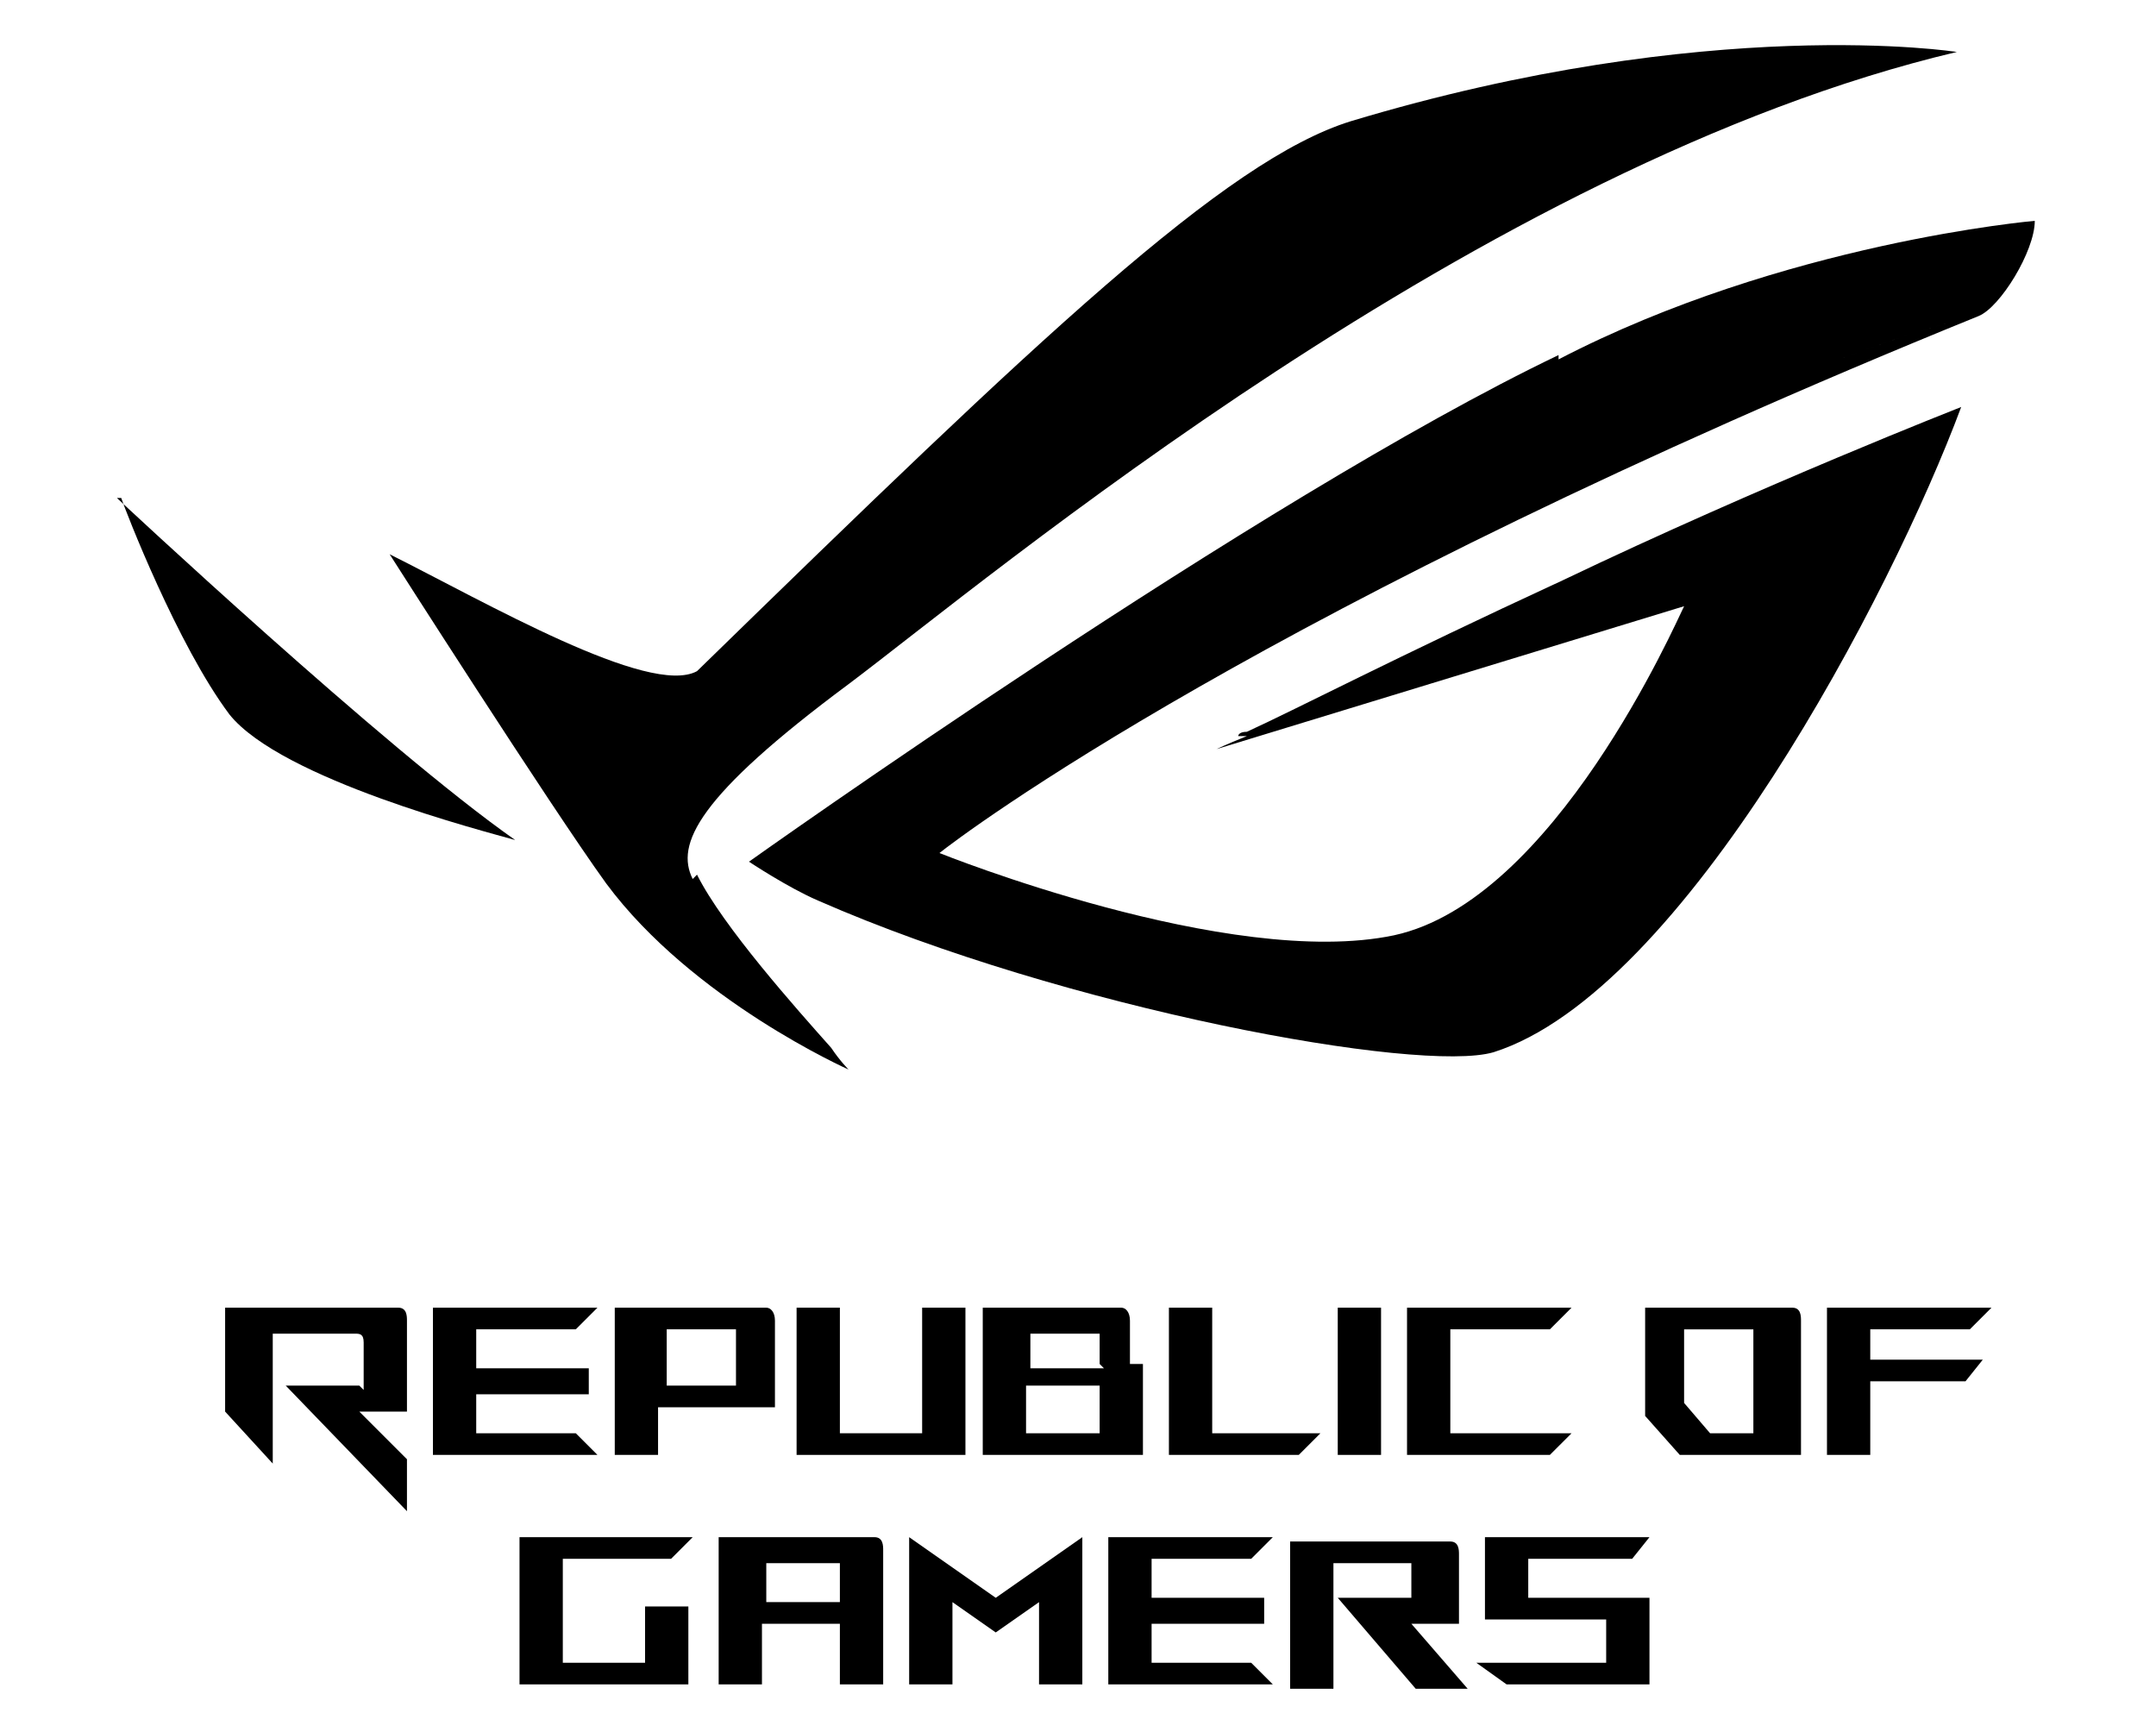
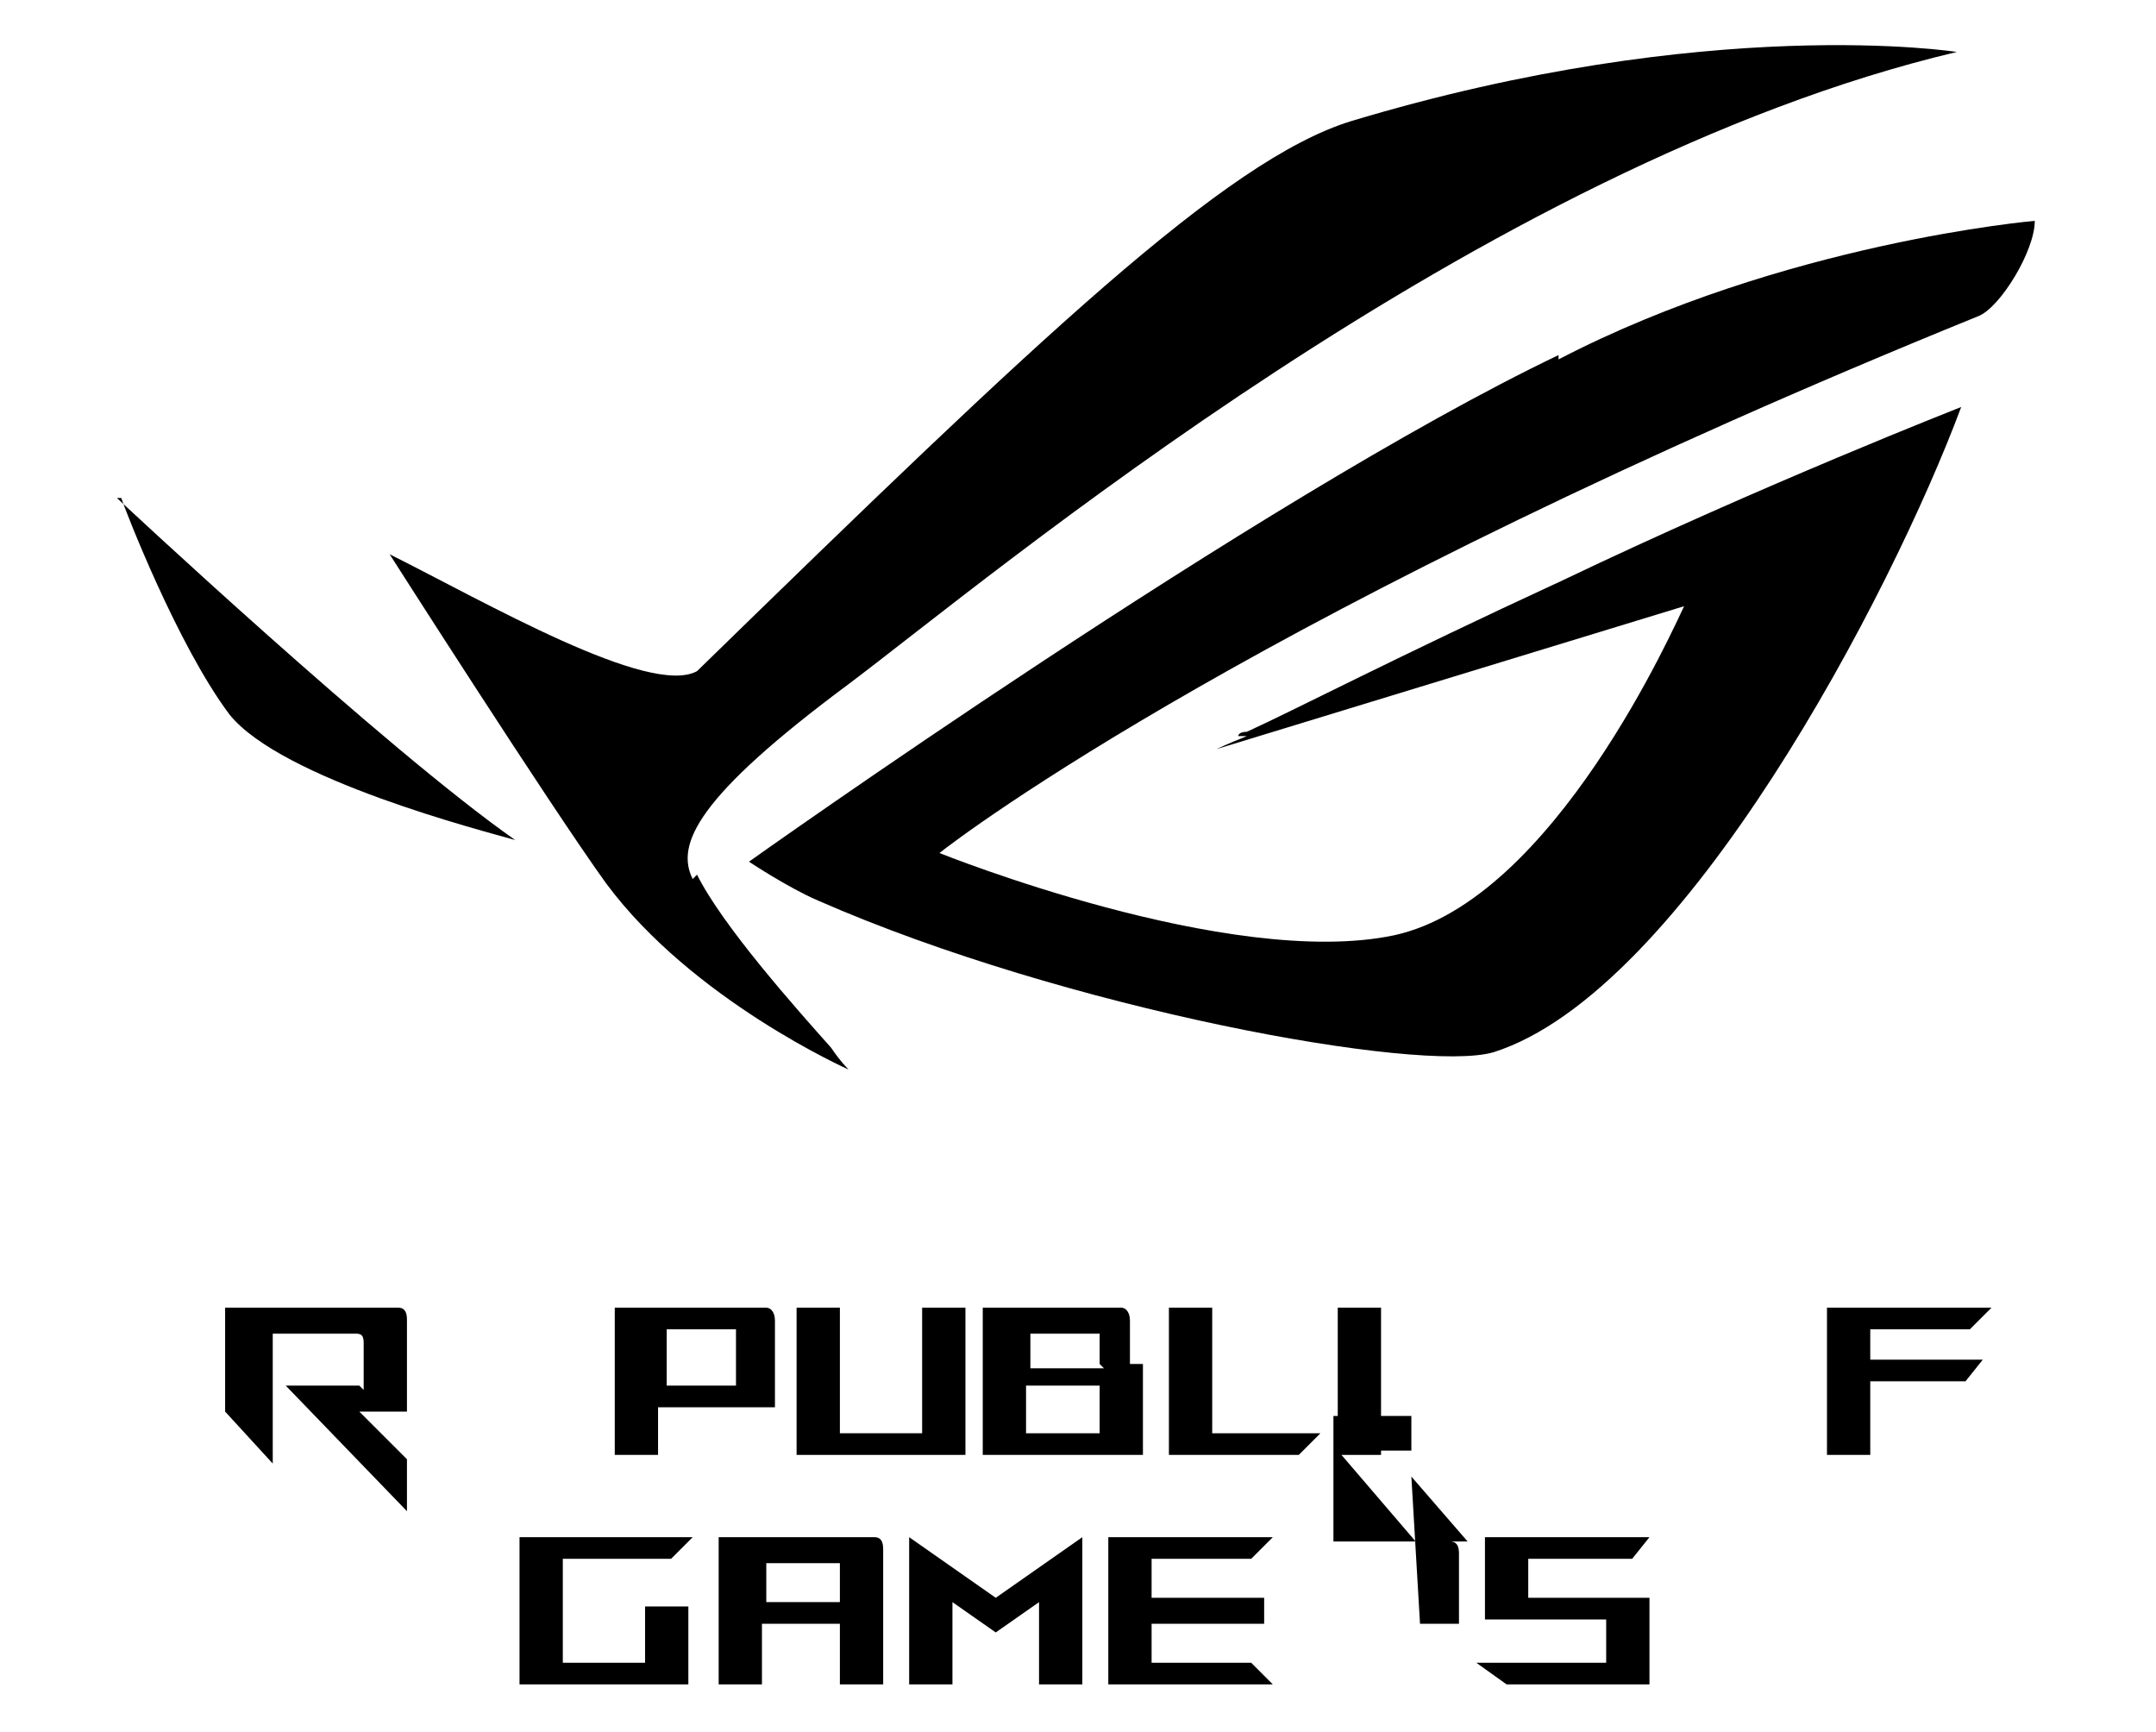
<svg xmlns="http://www.w3.org/2000/svg" id="Camada_1" version="1.1" viewBox="0 0 49.8 40">
  <polygon points="34.8 38.9 34.1 38.4 37.1 38.4 37.1 37.4 34.3 37.4 34.3 35.5 38.1 35.5 37.7 36 35.3 36 35.3 36.9 38.1 36.9 38.1 38.9 34.8 38.9" />
  <path d="M19.4,38.9v-1.4h-1.8v1.4h-1v-3.4h3.6c.2,0,.2.2.2.3v3.1h-1ZM19.4,37v-.8s0-.1,0-.1h-1.7v.9h1.8Z" />
  <polygon points="18.4 33.6 18.4 30.2 19.4 30.2 19.4 33.1 21.3 33.1 21.3 30.2 22.3 30.2 22.3 33.6 18.4 33.6" />
  <polygon points="27 33.6 27 30.2 28 30.2 28 33.1 30.5 33.1 30 33.6 27 33.6" />
  <rect x="30.9" y="30.2" width="1" height="3.4" />
  <polygon points="42.2 33.6 42.2 30.2 46 30.2 45.5 30.7 43.2 30.7 43.2 31.4 45.8 31.4 45.4 31.9 43.2 31.9 43.2 33.6 42.2 33.6" />
  <path d="M14.2,33.6v-3.4h3.5c.1,0,.2.1.2.3v2h-2.7v1.1h-1ZM17,32v-1.2c0-.1,0-.1,0-.1h-1.6v1.3h1.7Z" />
  <path d="M22.7,30.2h3.2c.1,0,.2.1.2.3v1h.3v2.1h-3.7s0-3.4,0-3.4ZM25.4,33.1v-1.1h-1.7v1.1h1.7ZM25.4,31.5v-.6s0-.1,0-.1h-1.6v.8h1.7Z" />
  <polygon points="25.6 38.9 25.6 35.5 29.4 35.5 28.9 36 26.6 36 26.6 36.9 29.2 36.9 29.2 37.5 26.6 37.5 26.6 38.4 28.9 38.4 29.4 38.9 25.6 38.9" />
-   <polygon points="10 33.6 10 30.2 13.8 30.2 13.3 30.7 11 30.7 11 31.6 13.6 31.6 13.6 32.2 11 32.2 11 33.1 13.3 33.1 13.8 33.6 10 33.6" />
-   <polygon points="32.5 33.6 32.5 30.2 36.3 30.2 35.8 30.7 33.5 30.7 33.5 33.1 36.3 33.1 35.8 33.6 32.5 33.6" />
  <polygon points="12 38.9 12 35.5 16 35.5 15.5 36 13 36 13 38.4 14.9 38.4 14.9 37.1 15.9 37.1 15.9 38.9 12 38.9" />
  <polygon points="22 38.9 22 37 23 37.7 23 37.7 24 37 24 38.9 25 38.9 25 35.5 23 36.9 23 36.9 21 35.5 21 38.9 22 38.9" />
-   <path d="M32.8,37.5h.9v-1.6c0-.1,0-.3-.2-.3h-3.7v3.4h1v-2.9h1.8c0,0,0,.1,0,.1v.7h-1.7s1.8,2.1,1.8,2.1h1.2l-1.3-1.5Z" />
+   <path d="M32.8,37.5h.9v-1.6c0-.1,0-.3-.2-.3h-3.7h1v-2.9h1.8c0,0,0,.1,0,.1v.7h-1.7s1.8,2.1,1.8,2.1h1.2l-1.3-1.5Z" />
  <path d="M8.3,32h-1.7l2.8,2.9v-1.2l-1.1-1.1h1.1v-2.1c0-.1,0-.3-.2-.3h-4v2.4l1.1,1.2v-3h1.9c.1,0,.2,0,.2.2v1.1Z" />
  <g>
    <path d="M36,8.2c-6.9,3.3-18.7,11.7-18.7,11.7,0,0,.9.6,1.6.9,5.7,2.5,13.9,4,15.6,3.5,4.4-1.4,9.2-10.6,10.8-14.9,0,0-4.6,1.8-9.2,4-3.9,1.8-6.2,3-7.3,3.5-.2,0-.2.1-.2.1h.2c-.5.2-.7.3-.7.3l10.8-3.3c-.2.4-3,6.8-6.7,7.6-3.8.8-10.5-1.9-10.5-1.9.5-.4,7.5-5.7,24-12.4,0,0,0,0,0,0,.5-.2,1.3-1.5,1.3-2.2,0,0-5.8.5-11,3.2ZM42.5,8.3c1-.4,2-.7,3-1-1,.3-2,.6-3,1Z" />
    <path d="M2.8,11.5s0,0,0,0c0,0,0,0,0,0,0,0,0,0,0,0,.1.3,1.3,3.4,2.5,5,1.2,1.5,5.9,2.7,6.6,2.9,0,0,0,0,0,0,0,0,0,0,0,0,0,0,0,0,0,0-3-2.1-9.2-7.9-9.2-7.9Z" />
    <path d="M16,20.3c-.4-.8.1-1.9,3.6-4.5,3.2-2.4,14.6-12,25.6-14.6,0,0-5.7-.9-14,1.6-2.9.9-7.2,5-15.1,12.7-1.1.6-4.9-1.6-7.1-2.7,0,0,3.7,5.8,5,7.6,2,2.7,5.6,4.3,5.6,4.3,0,0-.2-.2-.4-.5-.8-.9-2.5-2.8-3.1-4Z" />
  </g>
-   <path d="M41.4,30.2h-3.4v2.5l.8.9h2.8v-3.1c0-.1,0-.3-.2-.3ZM40.6,33.1h-1.1l-.6-.7v-1.7h1.6v2.4Z" />
</svg>